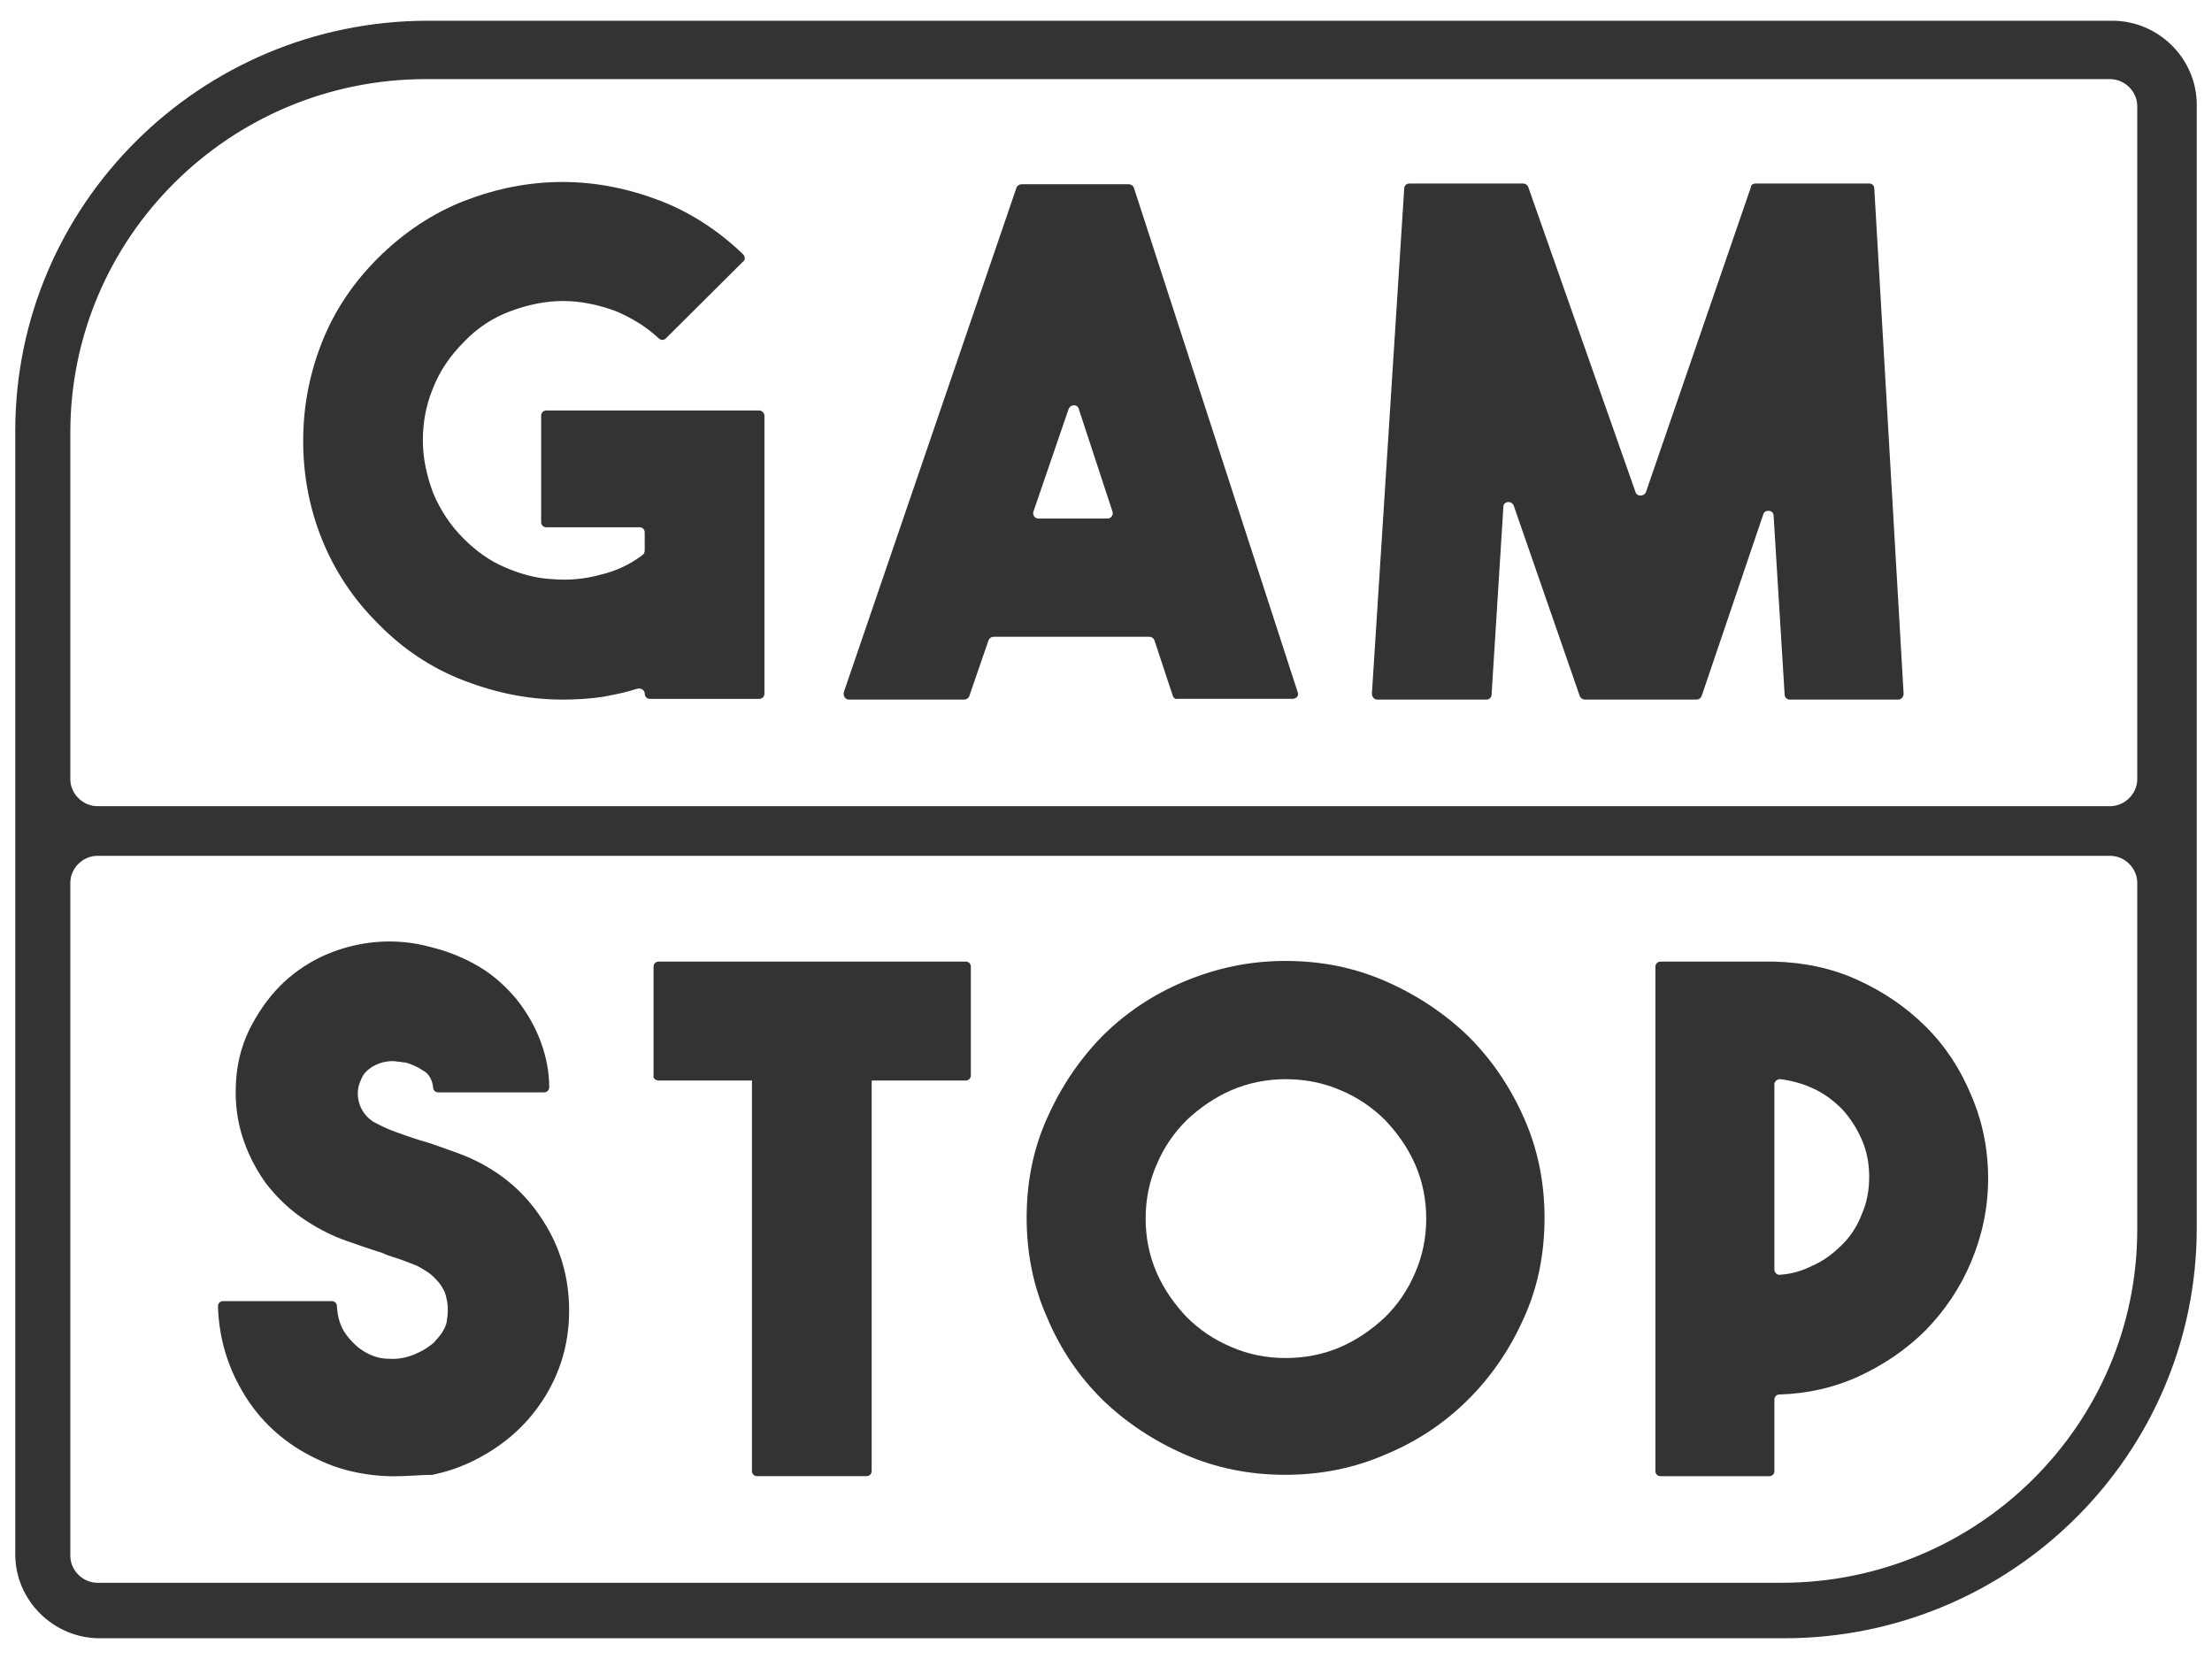
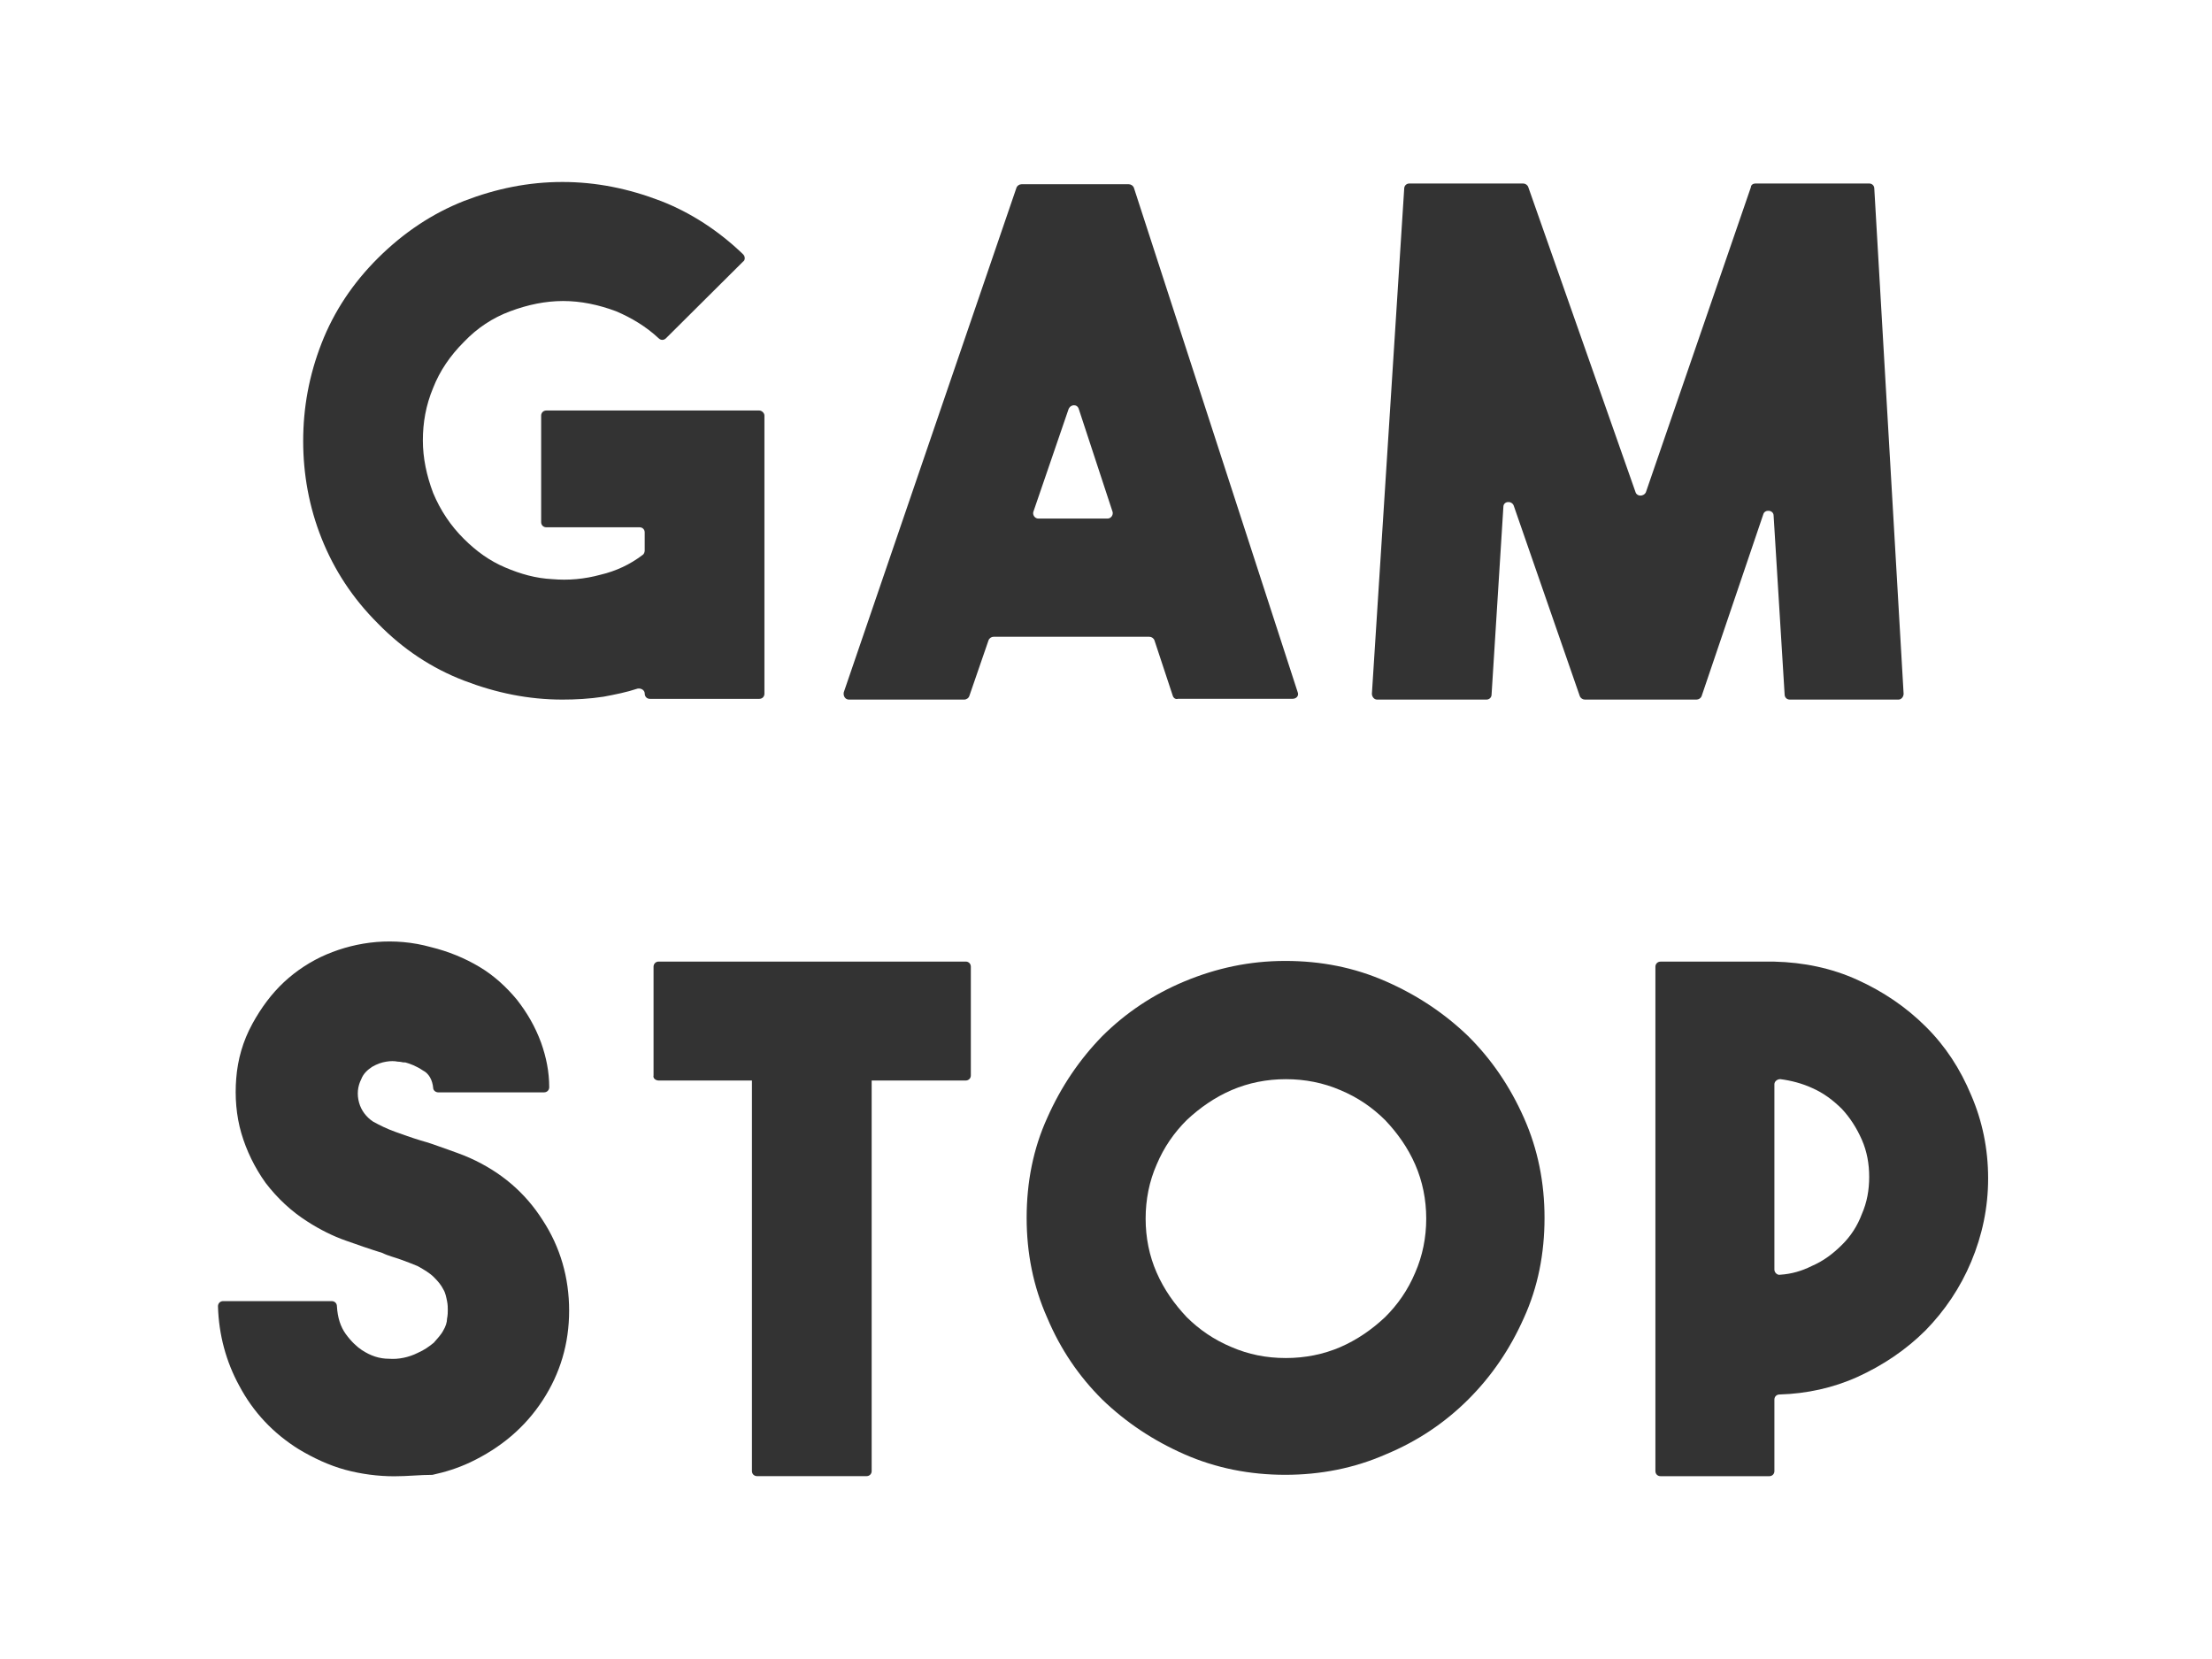
<svg xmlns="http://www.w3.org/2000/svg" width="48" height="36" viewBox="0 0 48 36" fill="none">
  <g clip-path="url(#clip0_14_1781)">
-     <path d="M45.836 0.45H9.288C4.347 0.45 0.331 4.442 0.331 9.352V20.043V33.729C0.331 34.727 1.159 35.55 2.164 35.55H38.712C43.653 35.55 47.669 31.559 47.669 26.648V2.272C47.669 1.274 46.841 0.45 45.836 0.45ZM46.378 26.68C46.378 30.909 42.919 34.346 38.664 34.346H2.116C1.797 34.346 1.526 34.077 1.526 33.76V19.157C1.526 18.84 1.797 18.571 2.116 18.571H45.788C46.107 18.571 46.378 18.84 46.378 19.157V26.68ZM46.378 16.908C46.378 17.224 46.107 17.494 45.788 17.494H2.116C1.797 17.494 1.526 17.224 1.526 16.908V9.384C1.526 5.154 4.985 1.717 9.24 1.717H45.788C46.107 1.717 46.378 1.986 46.378 2.303V16.908Z" fill="#333333" />
    <path d="M16.477 8.908H11.854C11.791 8.908 11.743 8.956 11.743 9.019V11.331C11.743 11.394 11.791 11.442 11.854 11.442H13.878C13.942 11.442 13.99 11.489 13.99 11.552V11.948C13.99 11.98 13.973 12.028 13.942 12.044C13.671 12.25 13.368 12.392 13.033 12.471C12.683 12.567 12.332 12.598 11.981 12.567C11.63 12.55 11.295 12.456 10.961 12.313C10.626 12.171 10.34 11.965 10.068 11.695C9.781 11.41 9.558 11.078 9.399 10.697C9.256 10.318 9.176 9.937 9.176 9.557C9.176 9.177 9.24 8.797 9.399 8.417C9.542 8.052 9.766 7.72 10.068 7.419C10.355 7.118 10.69 6.896 11.073 6.754C11.455 6.611 11.838 6.532 12.22 6.532C12.602 6.532 12.985 6.611 13.368 6.754C13.703 6.896 14.021 7.087 14.292 7.34C14.34 7.387 14.404 7.387 14.452 7.34L16.125 5.676C16.173 5.645 16.173 5.566 16.125 5.518C15.599 5.011 14.993 4.615 14.34 4.361C13.639 4.092 12.937 3.949 12.205 3.949C11.472 3.949 10.77 4.091 10.069 4.361C9.384 4.631 8.762 5.044 8.204 5.598C7.663 6.136 7.248 6.754 6.977 7.451C6.706 8.148 6.579 8.845 6.579 9.573C6.579 10.286 6.706 10.999 6.977 11.68C7.248 12.361 7.647 12.979 8.204 13.533C8.746 14.088 9.368 14.5 10.069 14.769C10.77 15.038 11.472 15.181 12.205 15.181C12.492 15.181 12.794 15.165 13.098 15.118C13.353 15.07 13.592 15.023 13.831 14.944C13.911 14.927 13.991 14.975 13.991 15.054C13.991 15.117 14.039 15.165 14.102 15.165H16.477C16.54 15.165 16.588 15.117 16.588 15.054V9.02C16.588 8.956 16.525 8.908 16.477 8.908Z" fill="#333333" />
    <path d="M24.494 3.998H22.167C22.119 3.998 22.071 4.03 22.056 4.077L18.31 15.022C18.293 15.101 18.341 15.181 18.421 15.181H20.924C20.971 15.181 21.02 15.149 21.035 15.101L21.45 13.897C21.466 13.849 21.513 13.818 21.561 13.818H24.94C24.988 13.818 25.036 13.849 25.052 13.897L25.45 15.101C25.466 15.149 25.513 15.181 25.561 15.164H28.048C28.128 15.164 28.191 15.101 28.16 15.022L24.606 4.077C24.59 4.03 24.542 3.998 24.494 3.998ZM24.032 11.253H22.534C22.454 11.253 22.406 11.174 22.422 11.111L23.188 8.877C23.236 8.766 23.379 8.766 23.41 8.877L24.144 11.111C24.159 11.174 24.111 11.253 24.032 11.253Z" fill="#333333" />
    <path d="M40.561 3.982H38.09C38.042 3.982 37.994 4.014 37.994 4.062L35.715 10.683C35.667 10.778 35.524 10.778 35.492 10.683L33.164 4.062C33.148 4.014 33.101 3.982 33.053 3.982H30.582C30.519 3.982 30.471 4.03 30.471 4.093L29.77 15.054C29.77 15.117 29.818 15.181 29.881 15.181H32.256C32.319 15.181 32.367 15.133 32.367 15.07L32.623 11C32.623 10.873 32.798 10.857 32.846 10.968L34.28 15.102C34.297 15.15 34.343 15.181 34.392 15.181H36.814C36.862 15.181 36.91 15.15 36.926 15.102L38.264 11.158C38.296 11.047 38.487 11.063 38.487 11.19L38.726 15.07C38.726 15.133 38.774 15.181 38.837 15.181H41.197C41.26 15.181 41.308 15.118 41.308 15.054L40.672 4.093C40.672 4.029 40.624 3.982 40.561 3.982Z" fill="#333333" />
    <path d="M10.197 25.128C10.021 25.049 9.83 24.986 9.655 24.922C9.48 24.859 9.305 24.796 9.129 24.748C8.922 24.685 8.747 24.621 8.571 24.558C8.395 24.495 8.236 24.416 8.093 24.337C7.95 24.241 7.838 24.099 7.791 23.924C7.743 23.75 7.759 23.576 7.839 23.418C7.887 23.291 7.982 23.212 8.078 23.148C8.189 23.085 8.285 23.053 8.38 23.038C8.476 23.022 8.556 23.022 8.635 23.038C8.699 23.038 8.731 23.054 8.763 23.054C8.779 23.054 8.779 23.054 8.795 23.054C8.906 23.085 9.034 23.133 9.177 23.229C9.305 23.292 9.384 23.435 9.4 23.608C9.4 23.656 9.448 23.704 9.511 23.704H11.806C11.87 23.704 11.918 23.656 11.918 23.593C11.918 23.26 11.854 22.943 11.742 22.627C11.614 22.278 11.439 21.977 11.216 21.692C10.993 21.423 10.721 21.169 10.402 20.98C10.084 20.79 9.733 20.646 9.35 20.552C8.952 20.441 8.553 20.41 8.171 20.441C7.789 20.473 7.422 20.568 7.087 20.71C6.752 20.853 6.433 21.059 6.162 21.312C5.891 21.566 5.668 21.867 5.477 22.215C5.269 22.595 5.158 22.991 5.126 23.403C5.094 23.799 5.126 24.211 5.237 24.591C5.349 24.971 5.525 25.335 5.764 25.669C6.019 26.002 6.322 26.286 6.672 26.508C6.943 26.683 7.23 26.825 7.501 26.92C7.771 27.016 8.042 27.11 8.298 27.189C8.425 27.253 8.568 27.285 8.696 27.332C8.824 27.379 8.952 27.427 9.063 27.474C9.206 27.553 9.334 27.632 9.413 27.712C9.509 27.807 9.573 27.886 9.621 27.981C9.669 28.06 9.684 28.155 9.701 28.234C9.717 28.314 9.717 28.377 9.717 28.424C9.717 28.472 9.717 28.535 9.701 28.614C9.701 28.693 9.669 28.789 9.621 28.868C9.573 28.963 9.493 29.043 9.413 29.137C9.317 29.216 9.206 29.296 9.063 29.358C8.872 29.454 8.648 29.501 8.442 29.485C8.234 29.485 8.043 29.422 7.852 29.296C7.756 29.233 7.629 29.121 7.502 28.947C7.39 28.789 7.326 28.599 7.311 28.345C7.311 28.282 7.263 28.234 7.199 28.234H4.842C4.778 28.234 4.73 28.282 4.73 28.345C4.747 28.962 4.906 29.549 5.192 30.071C5.495 30.642 5.926 31.101 6.484 31.449C6.802 31.639 7.138 31.797 7.488 31.893C7.839 31.988 8.205 32.035 8.556 32.035C8.843 32.035 9.114 32.004 9.384 32.004C9.672 31.941 9.926 31.861 10.198 31.735C10.867 31.418 11.393 30.974 11.775 30.388C12.158 29.802 12.35 29.152 12.35 28.44C12.35 27.727 12.159 27.062 11.775 26.476C11.392 25.873 10.866 25.429 10.197 25.128Z" fill="#333333" />
    <path d="M41.788 22.277C41.358 21.849 40.863 21.516 40.306 21.263C39.748 21.009 39.142 20.883 38.504 20.867H36.033C35.97 20.867 35.922 20.915 35.922 20.978V31.923C35.922 31.986 35.97 32.033 36.033 32.033H38.393C38.456 32.033 38.504 31.986 38.504 31.923V30.37C38.504 30.307 38.552 30.26 38.616 30.26C39.205 30.243 39.779 30.117 40.305 29.88C40.862 29.626 41.357 29.294 41.787 28.866C42.202 28.439 42.536 27.948 42.775 27.378C43.014 26.807 43.142 26.206 43.142 25.572C43.142 24.923 43.014 24.321 42.775 23.767C42.537 23.195 42.218 22.704 41.788 22.277ZM40.401 26.347C40.306 26.601 40.162 26.823 39.971 27.012C39.78 27.202 39.573 27.361 39.317 27.471C39.095 27.582 38.871 27.646 38.632 27.661C38.569 27.677 38.504 27.614 38.504 27.551V23.528C38.504 23.465 38.568 23.417 38.632 23.417C38.871 23.448 39.11 23.512 39.317 23.607C39.573 23.718 39.779 23.876 39.971 24.066C40.147 24.256 40.29 24.478 40.401 24.731C40.513 24.985 40.561 25.254 40.561 25.539C40.561 25.824 40.513 26.093 40.401 26.347Z" fill="#333333" />
    <path d="M31.858 22.483C31.348 21.992 30.758 21.596 30.072 21.295C29.387 20.995 28.67 20.852 27.889 20.852C27.108 20.852 26.391 21.01 25.705 21.295C25.02 21.581 24.43 21.977 23.92 22.483C23.426 22.99 23.027 23.576 22.725 24.257C22.422 24.922 22.278 25.651 22.278 26.427C22.278 27.188 22.421 27.916 22.725 28.597C23.012 29.278 23.41 29.864 23.92 30.371C24.43 30.862 25.02 31.258 25.705 31.559C26.391 31.86 27.124 32.003 27.889 32.003C28.654 32.003 29.387 31.86 30.072 31.559C30.758 31.274 31.348 30.878 31.858 30.371C32.367 29.864 32.766 29.278 33.069 28.597C33.372 27.932 33.516 27.203 33.516 26.427C33.516 25.667 33.373 24.939 33.069 24.257C32.767 23.576 32.368 22.99 31.858 22.483ZM30.71 27.615C30.551 27.995 30.328 28.312 30.056 28.582C29.769 28.851 29.45 29.073 29.084 29.232C28.717 29.39 28.318 29.469 27.904 29.469C27.474 29.469 27.091 29.39 26.725 29.232C26.343 29.073 26.024 28.852 25.752 28.582C25.482 28.296 25.258 27.98 25.099 27.615C24.939 27.251 24.86 26.855 24.86 26.443C24.86 26.032 24.939 25.635 25.099 25.271C25.258 24.892 25.481 24.575 25.752 24.305C26.04 24.036 26.358 23.814 26.725 23.655C27.092 23.497 27.49 23.418 27.904 23.418C28.319 23.418 28.718 23.497 29.084 23.655C29.466 23.814 29.784 24.035 30.056 24.305C30.327 24.59 30.551 24.907 30.71 25.271C30.869 25.636 30.949 26.032 30.949 26.443C30.949 26.855 30.869 27.251 30.71 27.615Z" fill="#333333" />
    <path d="M20.956 20.866H14.293C14.23 20.866 14.182 20.914 14.182 20.977V23.337C14.165 23.4 14.23 23.447 14.293 23.447H16.317V31.922C16.317 31.985 16.365 32.032 16.429 32.032H18.803C18.867 32.032 18.915 31.985 18.915 31.922V23.447H20.955C21.019 23.447 21.067 23.4 21.067 23.337V20.977C21.067 20.914 21.02 20.866 20.956 20.866Z" fill="#333333" />
  </g>
  <defs>
    <clipPath id="clip0_14_1781">
      <rect width="48" height="36" fill="white" />
    </clipPath>
  </defs>
</svg>